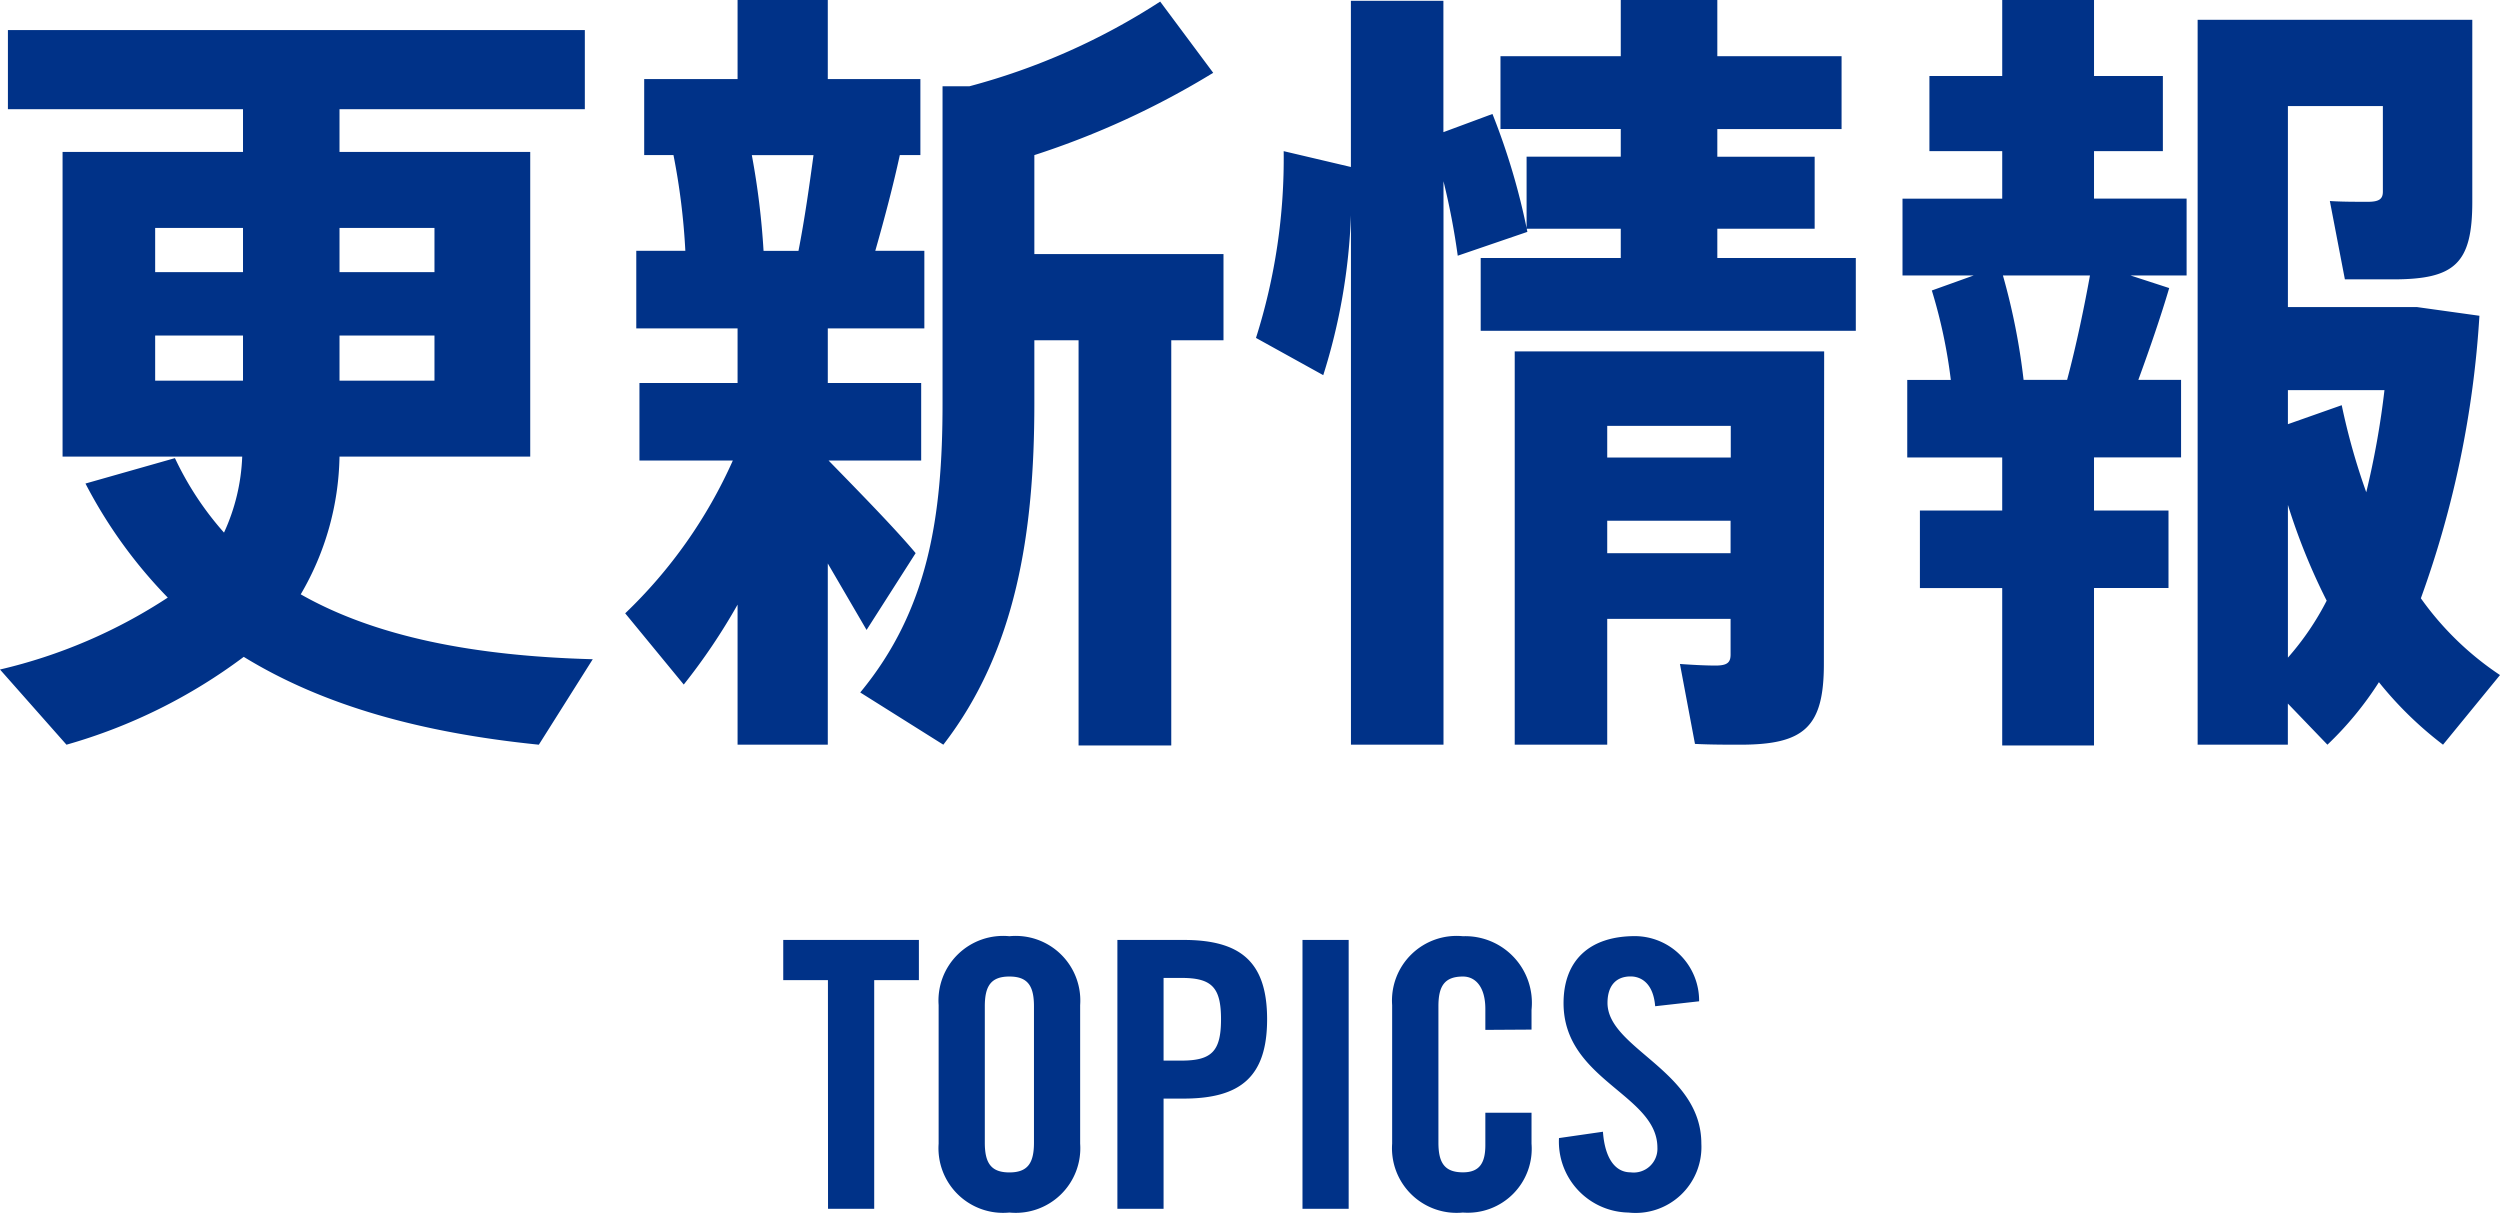
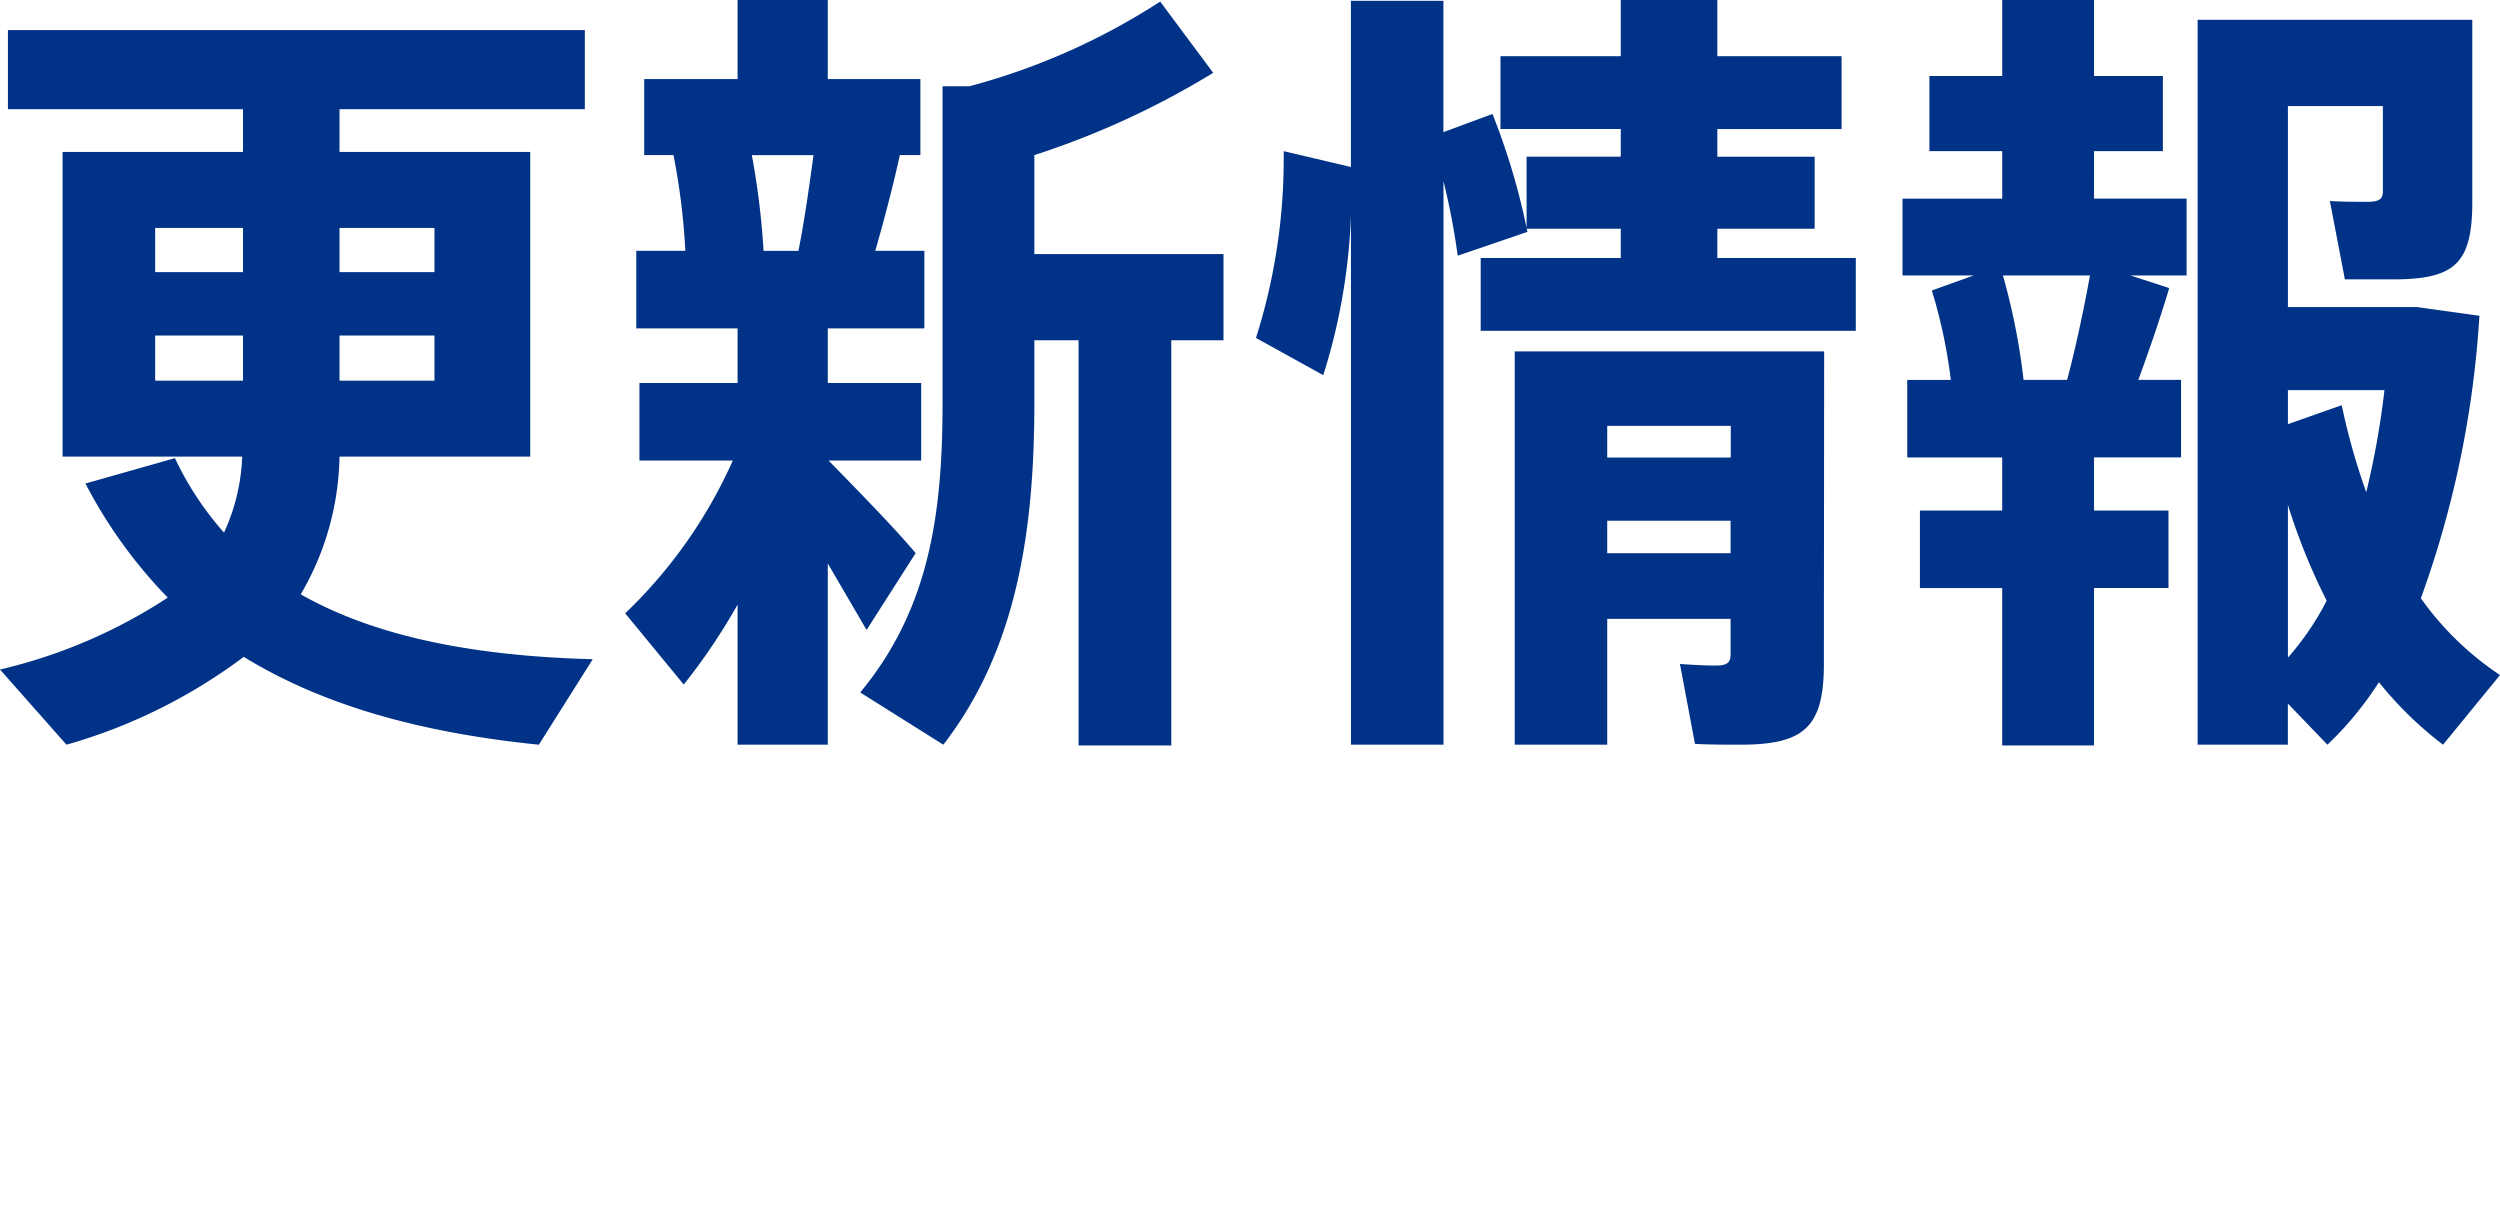
<svg xmlns="http://www.w3.org/2000/svg" height="52.094" viewBox="0 0 107.406 52.094" width="107.406">
  <g fill="#003288">
    <path d="m-28.084-.612c-5.066-.136-9.316-.952-12.546-2.788a12.078 12.078 0 0 0 1.666-5.916h8.194v-13.09h-8.194v-1.836h10.54v-3.4h-24.786v3.4h10.1v1.836h-7.752v13.09h7.718a8.531 8.531 0 0 1 -.782 3.264 13.369 13.369 0 0 1 -2.108-3.2l-3.844 1.092a20.556 20.556 0 0 0 3.536 4.9 22.43 22.43 0 0 1 -7.208 3.09l2.856 3.23a23.282 23.282 0 0 0 7.616-3.774c3.434 2.108 7.65 3.264 12.678 3.774zm-6.8-11.968h-4.08v-1.938h4.08zm0-6.562v1.9h-4.08v-1.9zm-12 0h3.774v1.9h-3.774zm0 4.624h3.774v1.938h-3.774zm30.564 12.648 2.108-3.3c-.85-1.02-2.38-2.584-3.74-3.978h3.978v-3.332h-4.012v-2.346h4.148v-3.332h-2.108c.408-1.428.782-2.856 1.054-4.114h.884v-3.264h-3.978v-3.4h-3.876v3.4h-4.012v3.264h1.258a28.926 28.926 0 0 1 .51 4.114h-2.108v3.332h4.352v2.346h-4.216v3.332h4.012a20.8 20.8 0 0 1 -4.624 6.564l2.516 3.06a26.176 26.176 0 0 0 2.312-3.434v6.018h3.876v-7.786zm-4.93-20.4h2.65c-.17 1.258-.374 2.72-.646 4.114h-1.5a33.038 33.038 0 0 0 -.504-4.114zm20.264 4.25h-8.126v-4.25a35.813 35.813 0 0 0 7.684-3.536l-2.278-3.06a28.518 28.518 0 0 1 -8.194 3.638h-1.156v13.634c0 4.862-.612 8.874-3.536 12.41l3.57 2.244c3.128-4.046 3.91-9.112 3.91-14.654v-2.72h1.9v17.408h3.982v-17.408h2.244zm13.056-.952a29.172 29.172 0 0 0 -1.5-5.066l-2.108.782v-5.644h-3.974v7.14l-2.888-.68a25.45 25.45 0 0 1 -1.19 8.024l2.89 1.6a25.8 25.8 0 0 0 1.19-6.868v22.744h3.976v-24.208a30.852 30.852 0 0 1 .612 3.2zm12.75 5.134h-13.294v16.898h3.974v-5.406h5.3v1.53c0 .34-.136.476-.646.476-.476 0-1.054-.034-1.53-.068l.646 3.434c.646.034 1.394.034 1.938.034 2.754 0 3.6-.748 3.6-3.468zm-4.012 3.2v1.36h-5.308v-1.36zm-5.308 5.47v-1.394h5.3v1.394zm4.73-12.682v-1.258h4.182v-3.092h-4.182v-1.19h5.338v-3.13h-5.338v-2.414h-4.148v2.414h-5.168v3.128h5.168v1.19h-4.046v3.094h4.046v1.258h-6.018v3.128h16.116v-3.128zm30.226 14.62a43.231 43.231 0 0 0 2.516-12.138l-2.686-.374h-5.542v-8.636h4.08v3.672c0 .306-.136.442-.646.442s-1.156 0-1.632-.034l.646 3.366h2.074c2.652 0 3.4-.68 3.4-3.332v-7.82h-11.8v31.144h3.876v-1.768l1.7 1.768a14.325 14.325 0 0 0 2.212-2.686 15.76 15.76 0 0 0 2.754 2.686l2.448-2.992a12.973 12.973 0 0 1 -3.4-3.298zm-1.564-8.942a36.4 36.4 0 0 1 -.782 4.386 28.448 28.448 0 0 1 -1.054-3.74l-2.312.816v-1.462zm-4.148 11.492v-6.562a26.625 26.625 0 0 0 1.666 4.114 11.9 11.9 0 0 1 -1.666 2.448zm-8.33-21.76h2.958v-3.23h-2.958v-3.264h-3.944v3.264h-3.128v3.23h3.128v2.04h-4.284v3.3h3.06l-1.8.646a22.13 22.13 0 0 1 .816 3.842h-1.872v3.332h4.08v2.28h-3.536v3.332h3.536v6.762h3.944v-6.766h3.2v-3.328h-3.2v-2.282h3.74v-3.332h-1.836c.51-1.394.986-2.788 1.326-3.944l-1.666-.542h2.414v-3.3h-3.978zm-1.156 9.826h-1.87a28.128 28.128 0 0 0 -.888-4.486h3.74c-.234 1.29-.574 2.956-.982 4.486z" transform="translate(53.55 28.934)" />
-     <path d="m-17.976 0h1.984v-9.824h1.92v-1.728h-5.828v1.728h1.92zm4.752-2.8a2.776 2.776 0 0 0 3.04 2.96 2.776 2.776 0 0 0 3.04-2.96v-5.952a2.776 2.776 0 0 0 -3.04-2.96 2.776 2.776 0 0 0 -3.04 2.96zm1.984-5.9c0-.864.256-1.28 1.056-1.28s1.056.416 1.056 1.28v5.856c0 .864-.256 1.28-1.056 1.28s-1.056-.416-1.056-1.28zm7.68-1.22h.768c1.3 0 1.7.4 1.7 1.776s-.4 1.776-1.7 1.776h-.768zm0 9.92v-4.736h.86c2.452 0 3.588-.944 3.588-3.408s-1.136-3.408-3.588-3.408h-2.844v11.552zm7.952 0v-11.552h-1.984v11.552zm7.856-7.7v-.848a2.864 2.864 0 0 0 -2.948-3.164 2.776 2.776 0 0 0 -3.04 2.96v5.952a2.776 2.776 0 0 0 3.04 2.96 2.748 2.748 0 0 0 2.948-2.96v-1.328h-1.984v1.392c0 .752-.24 1.168-.96 1.168-.8 0-1.056-.416-1.056-1.28v-5.852c0-.864.256-1.28 1.056-1.28.512 0 .96.416.96 1.392v.9zm7.2-1.216a2.772 2.772 0 0 0 -2.752-2.8c-1.952 0-3.072 1.04-3.072 2.88 0 3.312 4.032 3.92 4.032 6.208a1.02 1.02 0 0 1 -1.156 1.06c-.64 0-1.1-.576-1.184-1.744l-1.888.272a3.044 3.044 0 0 0 2.98 3.2 2.83 2.83 0 0 0 3.136-2.96c0-3.136-4.032-4.08-4.032-6.048 0-.72.352-1.136.992-1.136.448 0 .976.288 1.056 1.28z" transform="translate(53.55 51.934)" />
  </g>
</svg>